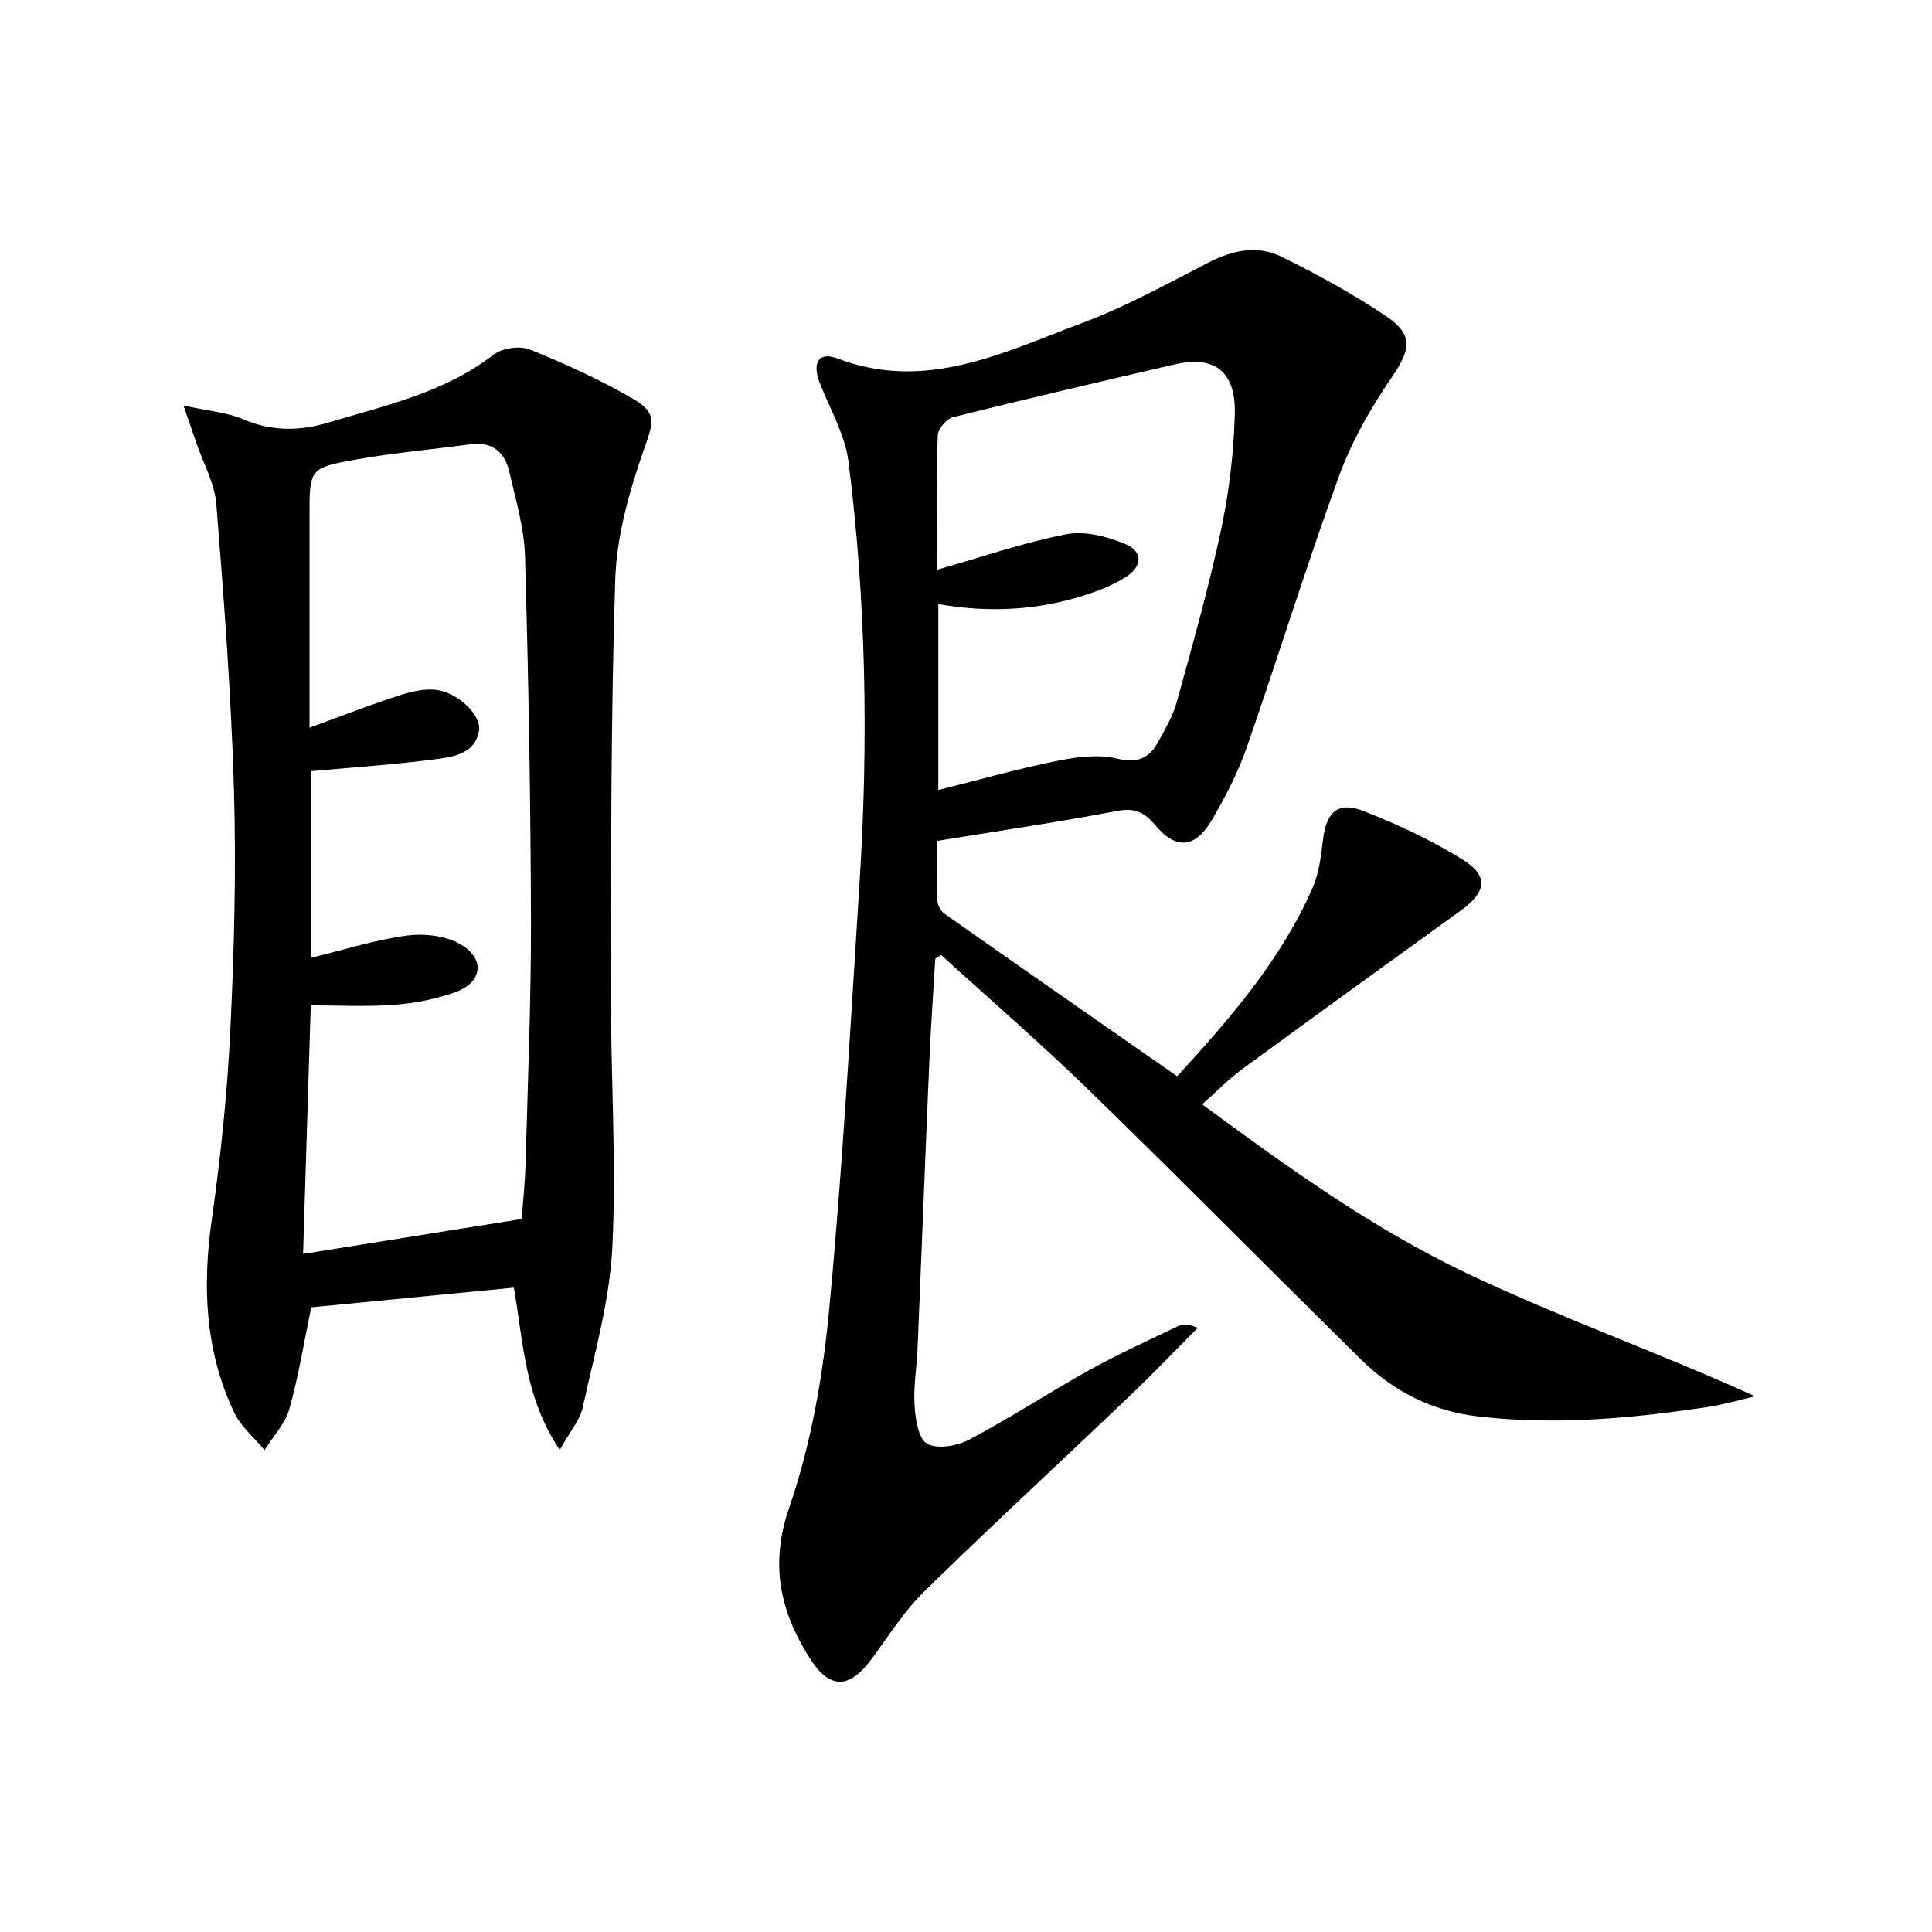
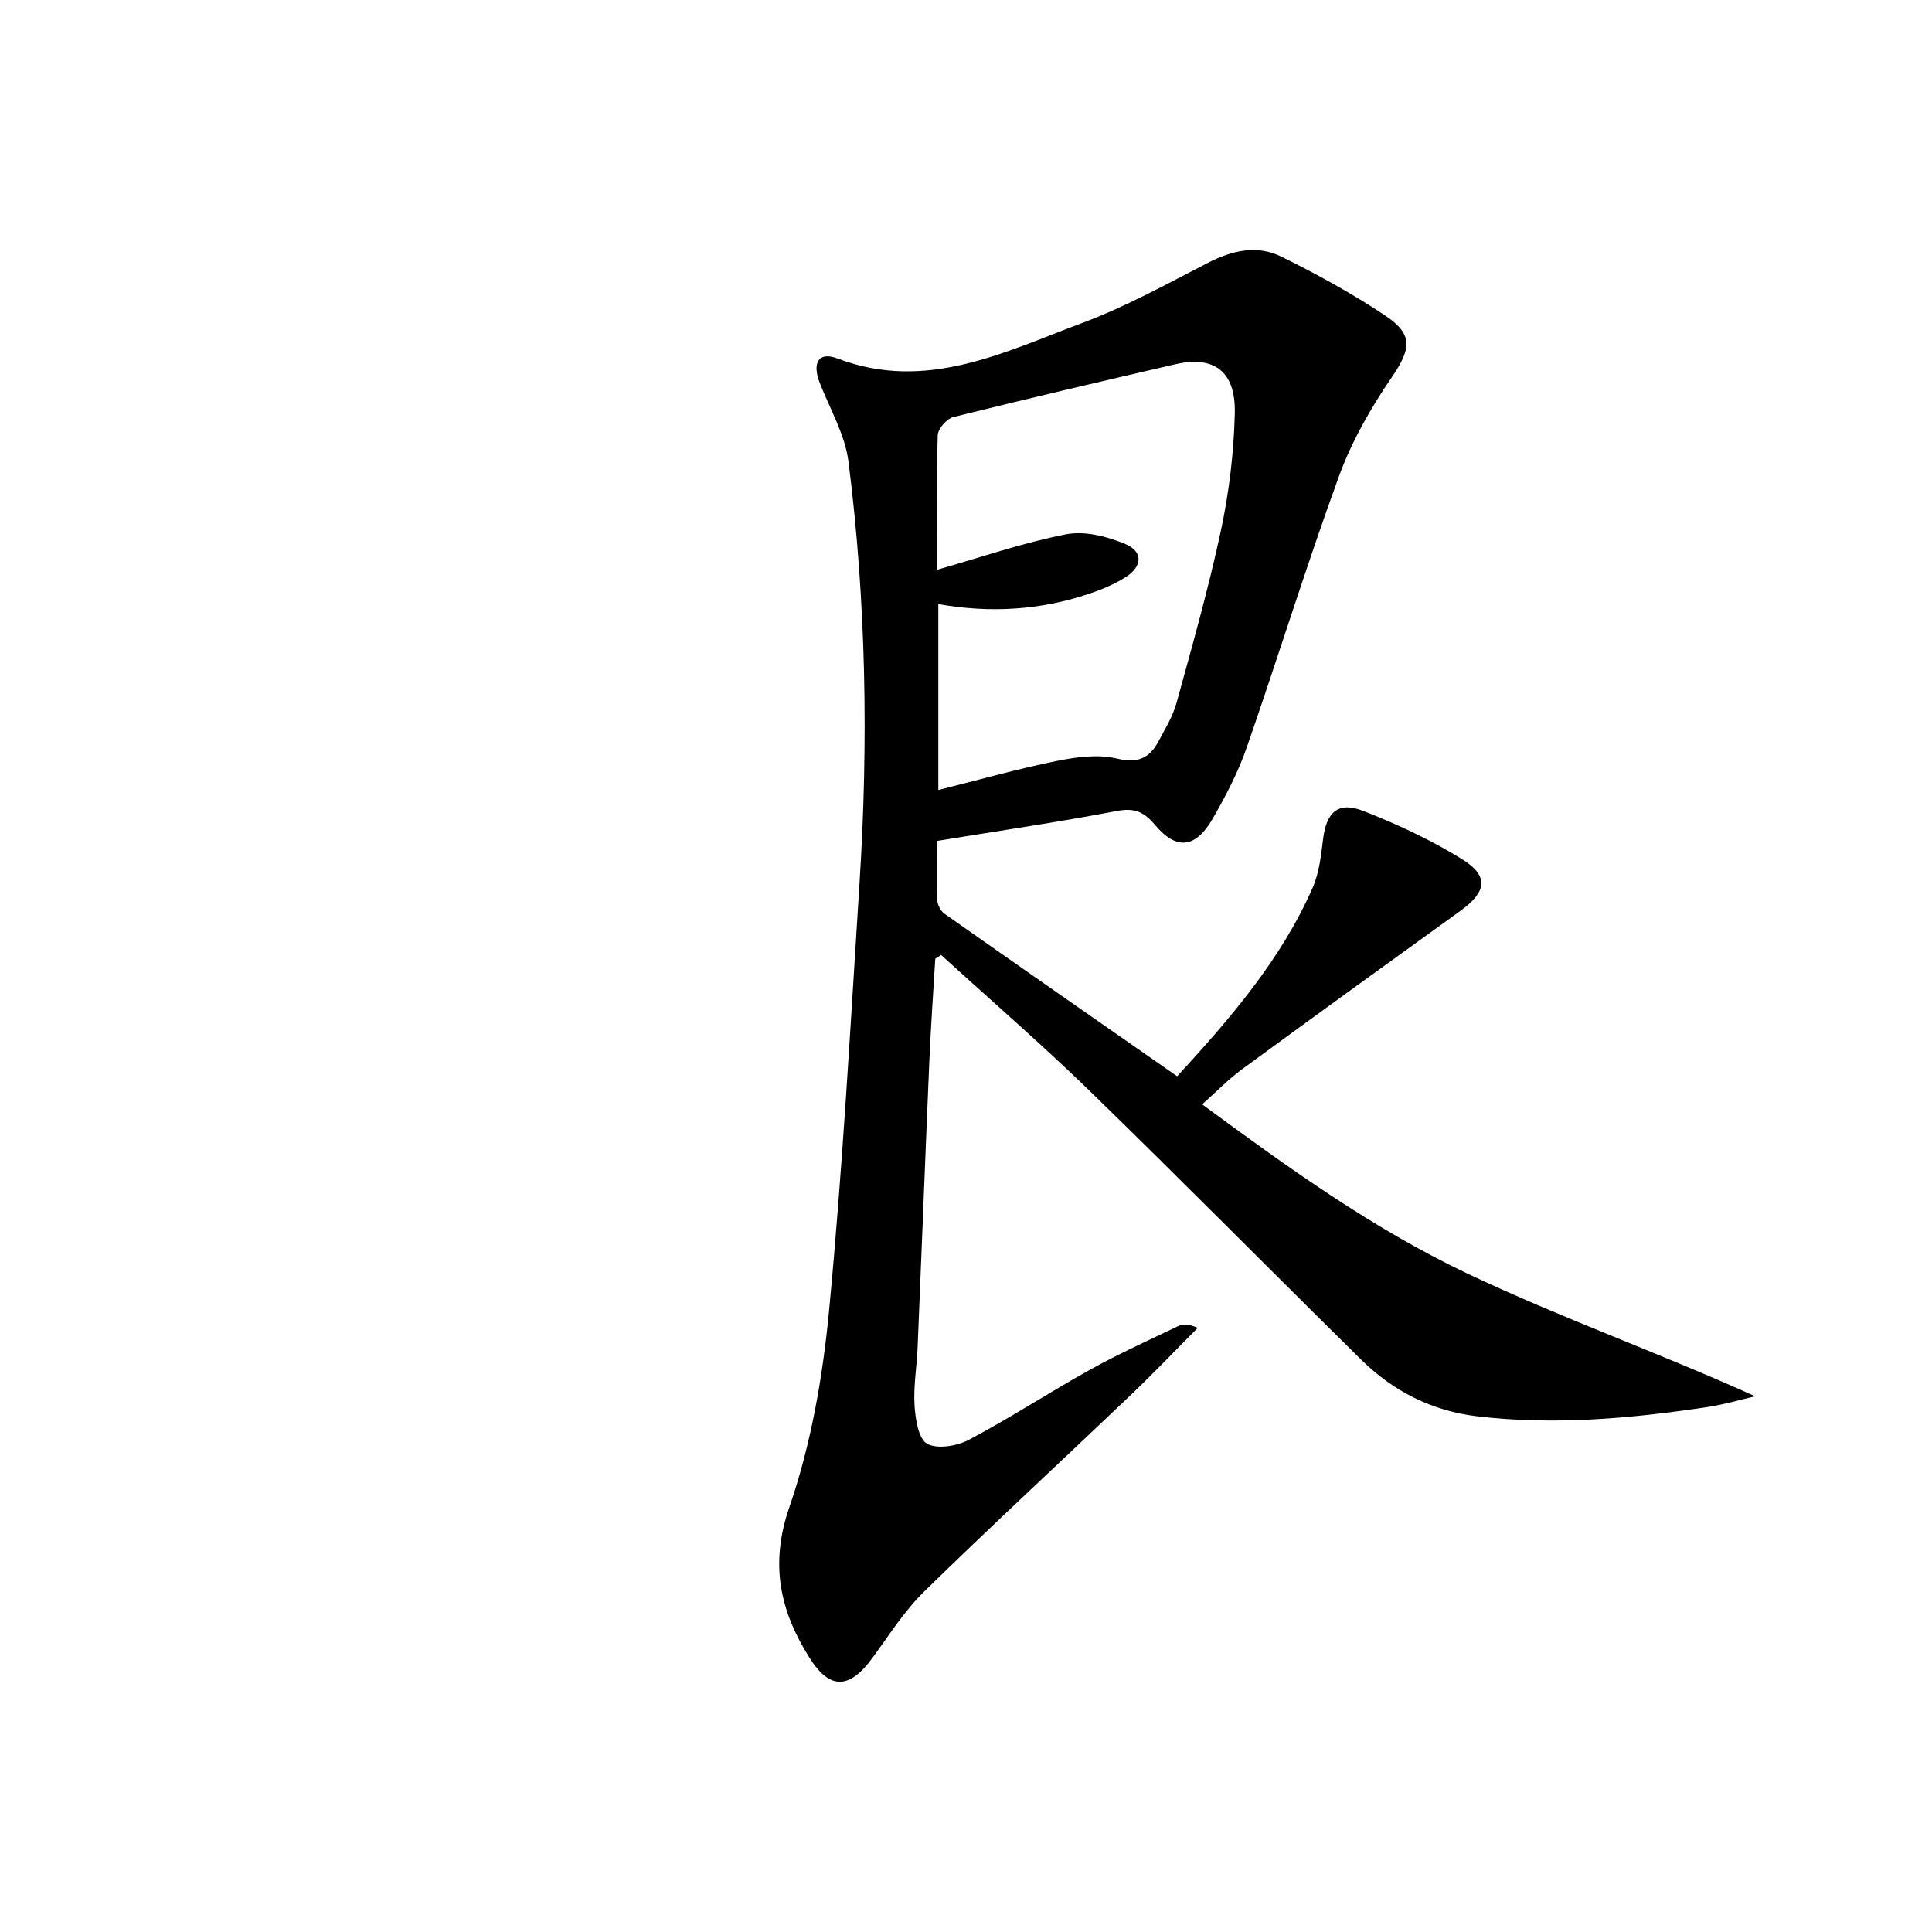
<svg xmlns="http://www.w3.org/2000/svg" enable-background="new 0 0 400 400" viewBox="0 0 400 400">
  <path d="m193.64 198.49c-.42 7.08-.93 14.15-1.23 21.23-.85 19.78-1.6 39.56-2.43 59.34-.17 3.98-.88 7.98-.63 11.93.18 2.8.79 6.92 2.6 7.92 2.15 1.19 6.23.47 8.72-.85 8.52-4.51 16.61-9.81 25.04-14.49 5.95-3.3 12.17-6.12 18.32-9.06.95-.46 2.16-.39 3.94.42-4.64 4.66-9.18 9.43-13.94 13.97-14.21 13.55-28.64 26.87-42.68 40.6-4.12 4.03-7.28 9.06-10.72 13.75-4.74 6.47-8.81 6.71-13.06-.07-6.05-9.62-8.24-19.25-4.15-31.12 4.5-13.02 6.93-27.04 8.24-40.82 2.8-29.43 4.42-58.97 6.3-88.49 1.85-29.11 1.38-58.22-2.29-87.17-.71-5.59-3.83-10.88-5.94-16.28-1.63-4.17-.27-6.57 3.62-5.09 18.37 7 34.45-1.27 50.71-7.34 8.97-3.35 17.46-8.04 26-12.44 5.04-2.6 10.22-3.78 15.26-1.28 7.42 3.67 14.75 7.67 21.61 12.28 5.83 3.92 5.12 6.98 1.17 12.76-4.36 6.37-8.29 13.29-10.92 20.52-6.77 18.56-12.59 37.47-19.09 56.14-1.79 5.13-4.36 10.06-7.1 14.78-3.48 6-7.45 6.41-11.82 1.21-2.29-2.72-4.23-3.64-7.9-2.94-12.2 2.33-24.49 4.12-37.28 6.21 0 4.34-.1 8.29.07 12.24.04.98.71 2.28 1.5 2.84 15.9 11.19 31.87 22.28 48.16 33.64 10.86-11.84 21.43-24 28.03-38.98 1.37-3.1 1.76-6.7 2.18-10.13.68-5.55 3.1-7.85 8.27-5.84 7.07 2.75 14.06 6.02 20.5 10 5.63 3.48 5.1 6.79-.35 10.71-15.11 10.89-30.21 21.8-45.23 32.81-2.8 2.05-5.24 4.6-8.22 7.24 17.68 13.04 35.3 25.72 54.81 34.99 19.33 9.19 39.6 16.38 59.68 25.46-3.26.75-6.48 1.71-9.78 2.21-15.81 2.38-31.65 3.82-47.65 1.95-9.5-1.11-17.5-5.2-24.2-11.8-18.74-18.46-37.22-37.18-56.08-55.52-9.98-9.7-20.53-18.83-30.82-28.21-.4.25-.81.51-1.22.77zm.36-80.52c9.19-2.62 17.83-5.62 26.72-7.35 3.86-.75 8.52.44 12.28 2.02 3.69 1.55 3.53 4.62.11 6.81-2.34 1.5-5.01 2.61-7.66 3.5-10.07 3.37-20.41 4.03-31.18 2.12v38.49c8.37-2.09 16.33-4.35 24.41-5.99 4.09-.83 8.62-1.46 12.55-.52 4.31 1.03 6.72-.04 8.58-3.49 1.42-2.63 3.02-5.27 3.8-8.11 3.25-11.82 6.61-23.64 9.17-35.63 1.69-7.92 2.67-16.1 2.87-24.19.22-8.75-4.28-12.07-12.33-10.21-15.35 3.55-30.69 7.13-45.97 10.94-1.35.34-3.16 2.43-3.2 3.76-.28 8.96-.15 17.95-.15 27.85z" />
-   <path d="m64.43 270.67c-1.48 7.14-2.59 14.2-4.52 21.03-.87 3.08-3.38 5.69-5.14 8.52-2.12-2.55-4.86-4.8-6.25-7.71-6.07-12.72-6.64-26.1-4.68-39.94 1.83-12.97 3.21-26.06 3.84-39.14.8-16.61 1.24-33.29.76-49.91-.57-19.74-2.08-39.46-3.65-59.15-.34-4.29-2.69-8.43-4.12-12.63-.71-2.07-1.43-4.14-2.68-7.78 5.15 1.13 9 1.41 12.36 2.85 5.87 2.52 11.68 2.46 17.52.71 11.88-3.56 24.12-6.2 34.32-14.09 1.79-1.38 5.46-1.9 7.55-1.05 7.35 2.97 14.63 6.29 21.47 10.28 5.09 2.97 3.94 5.13 1.97 10.8-2.95 8.5-5.51 17.56-5.8 26.47-.92 28.27-.85 56.58-.91 84.88-.04 17.8 1.18 35.64.31 53.38-.54 11.14-3.73 22.17-6.12 33.17-.59 2.7-2.68 5.07-4.77 8.84-7.33-10.95-7.52-22.32-9.5-33.61-13.96 1.35-27.92 2.71-41.96 4.08zm43.58-18.29c.23-3.24.69-7.37.8-11.51.46-16.8 1.16-33.6 1.12-50.4-.07-25.09-.51-50.18-1.23-75.26-.17-5.88-1.92-11.75-3.26-17.56-.93-4.02-3.51-6.28-8-5.67-7.88 1.07-15.82 1.75-23.63 3.14-9.77 1.74-9.73 1.98-9.73 11.63v6.5 37.41c6.61-2.41 12.43-4.69 18.37-6.61 2.56-.83 5.46-1.56 8.03-1.19 4.6.67 9.18 5.33 8.7 8.38-.72 4.56-4.85 5.38-8.28 5.85-8.64 1.17-17.36 1.73-26.43 2.57v38.62c6.91-1.67 13.28-3.72 19.8-4.58 3.64-.48 8.13.05 11.19 1.87 5.12 3.06 4.34 7.9-1.3 9.89-4.01 1.41-8.34 2.26-12.59 2.58-5.72.43-11.49.11-17.23.11-.55 17.91-1.09 35.08-1.59 51.46 14.98-2.4 29.65-4.74 45.26-7.23z" />
</svg>